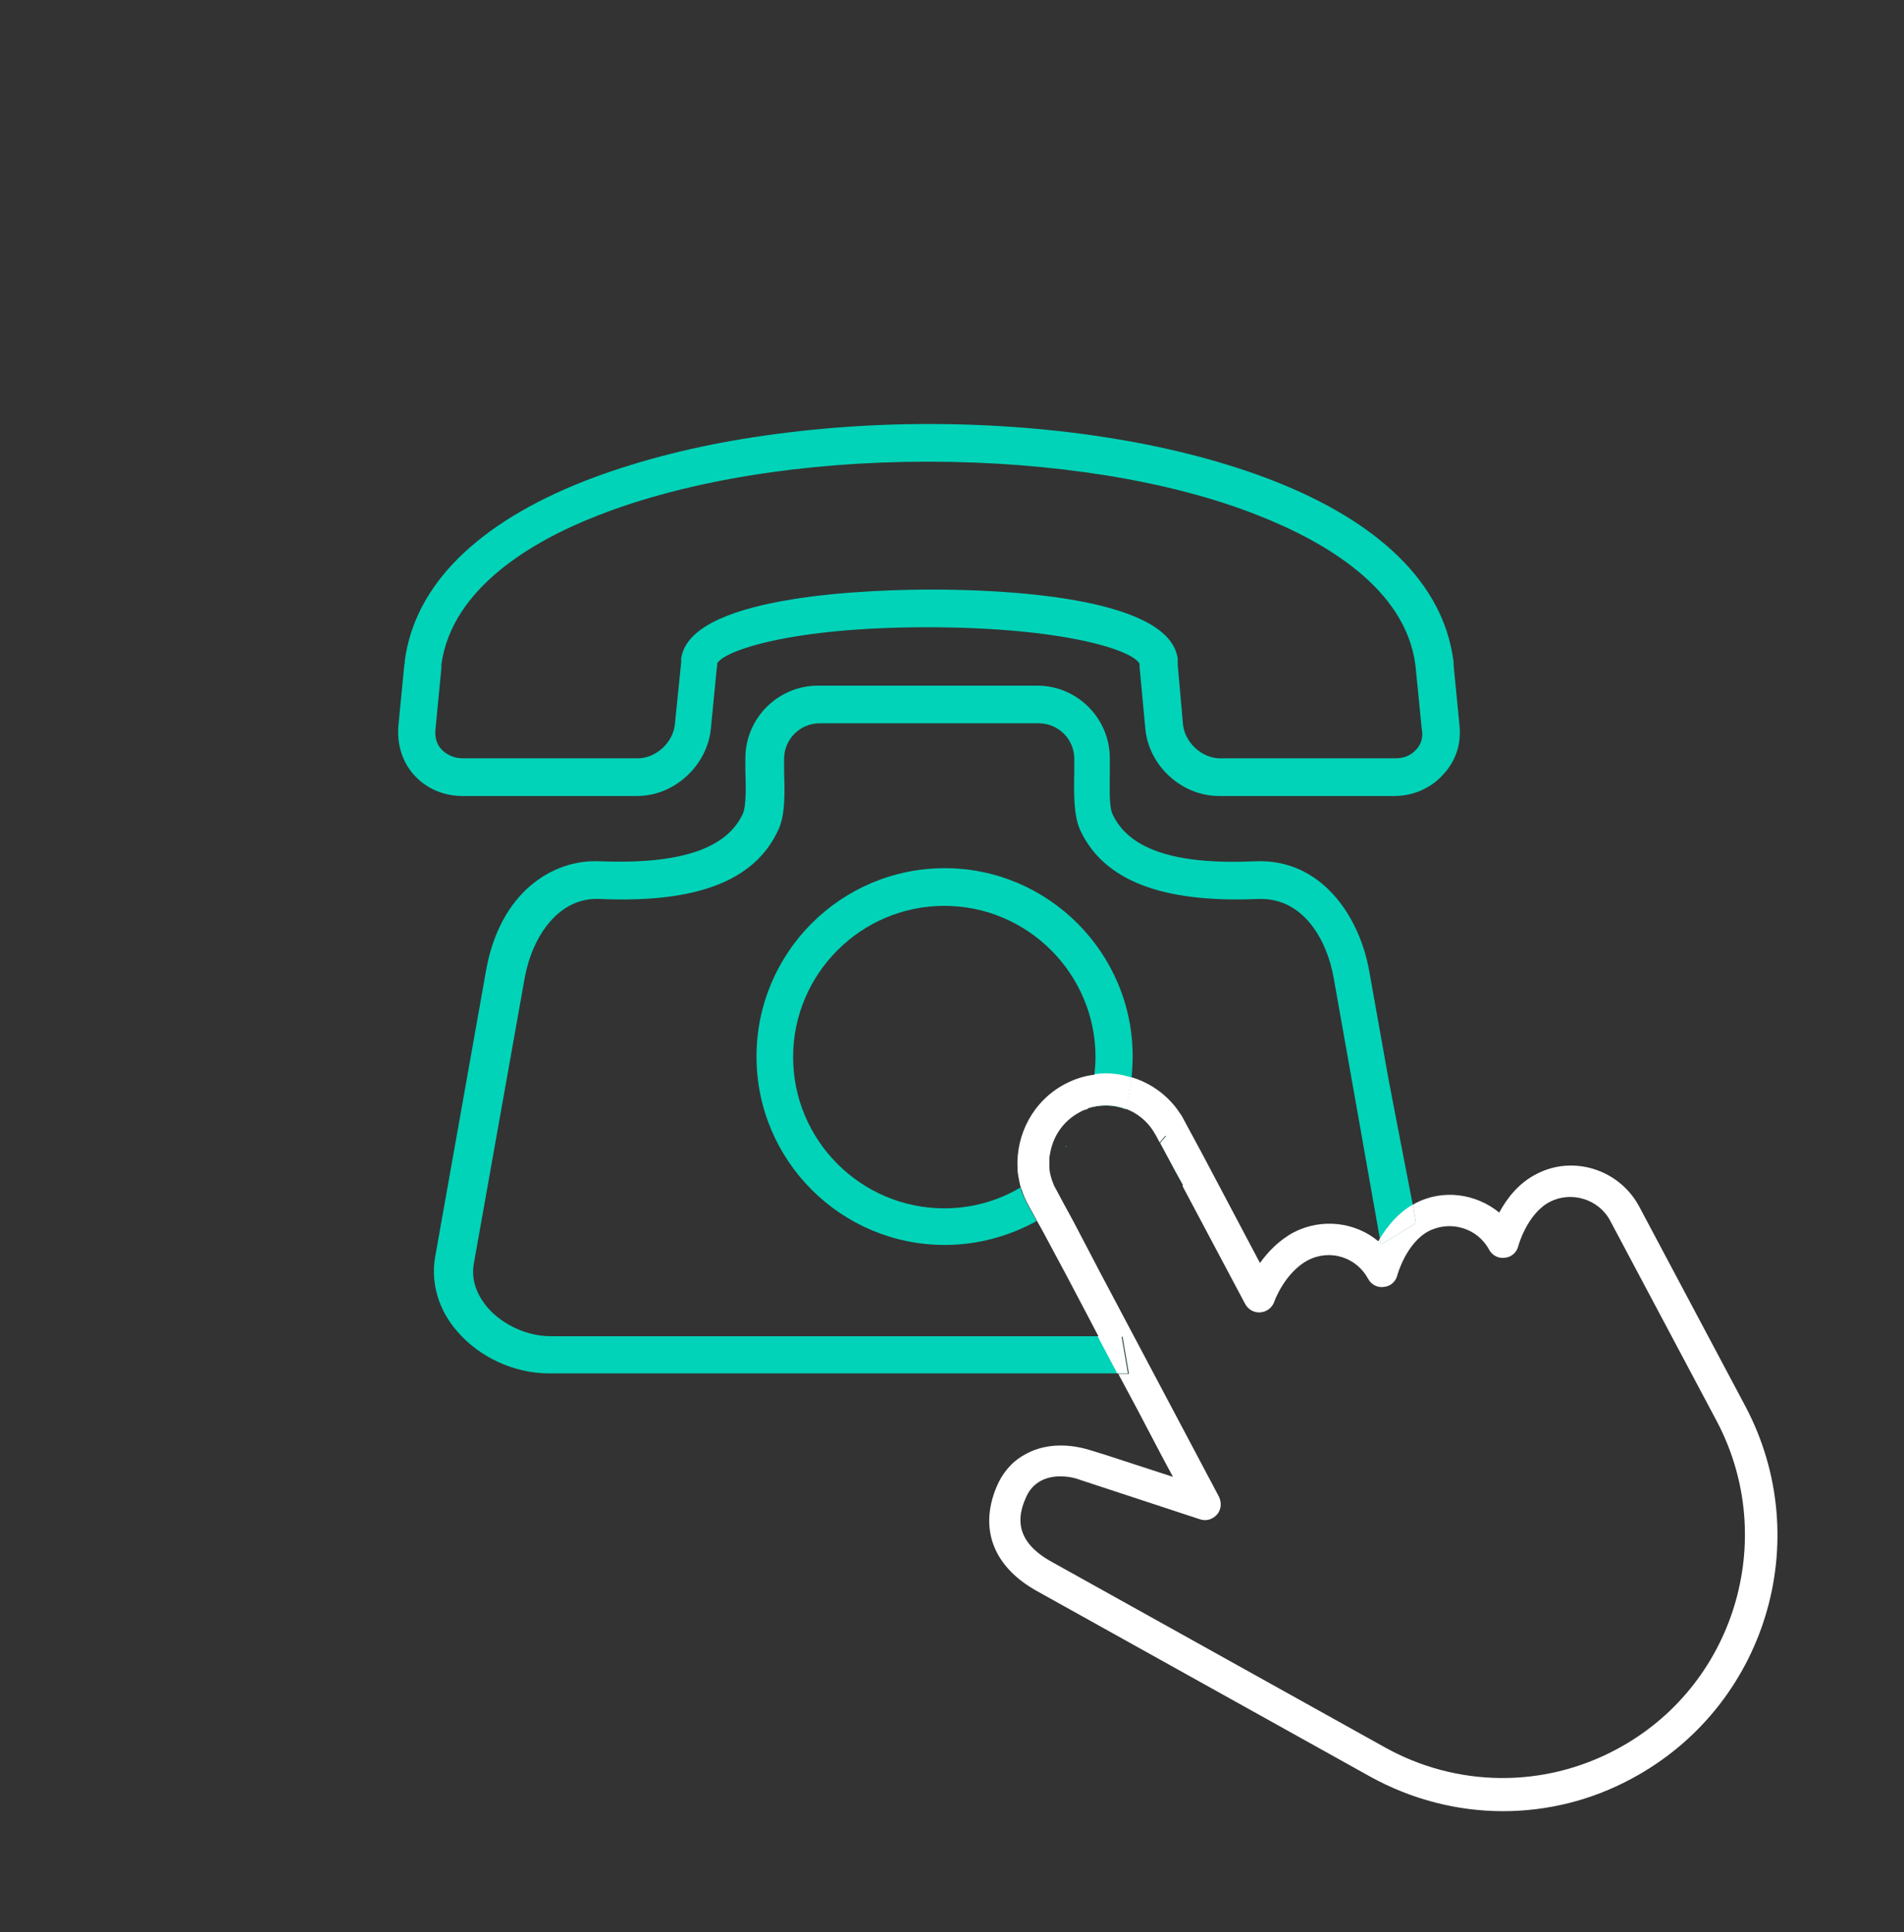
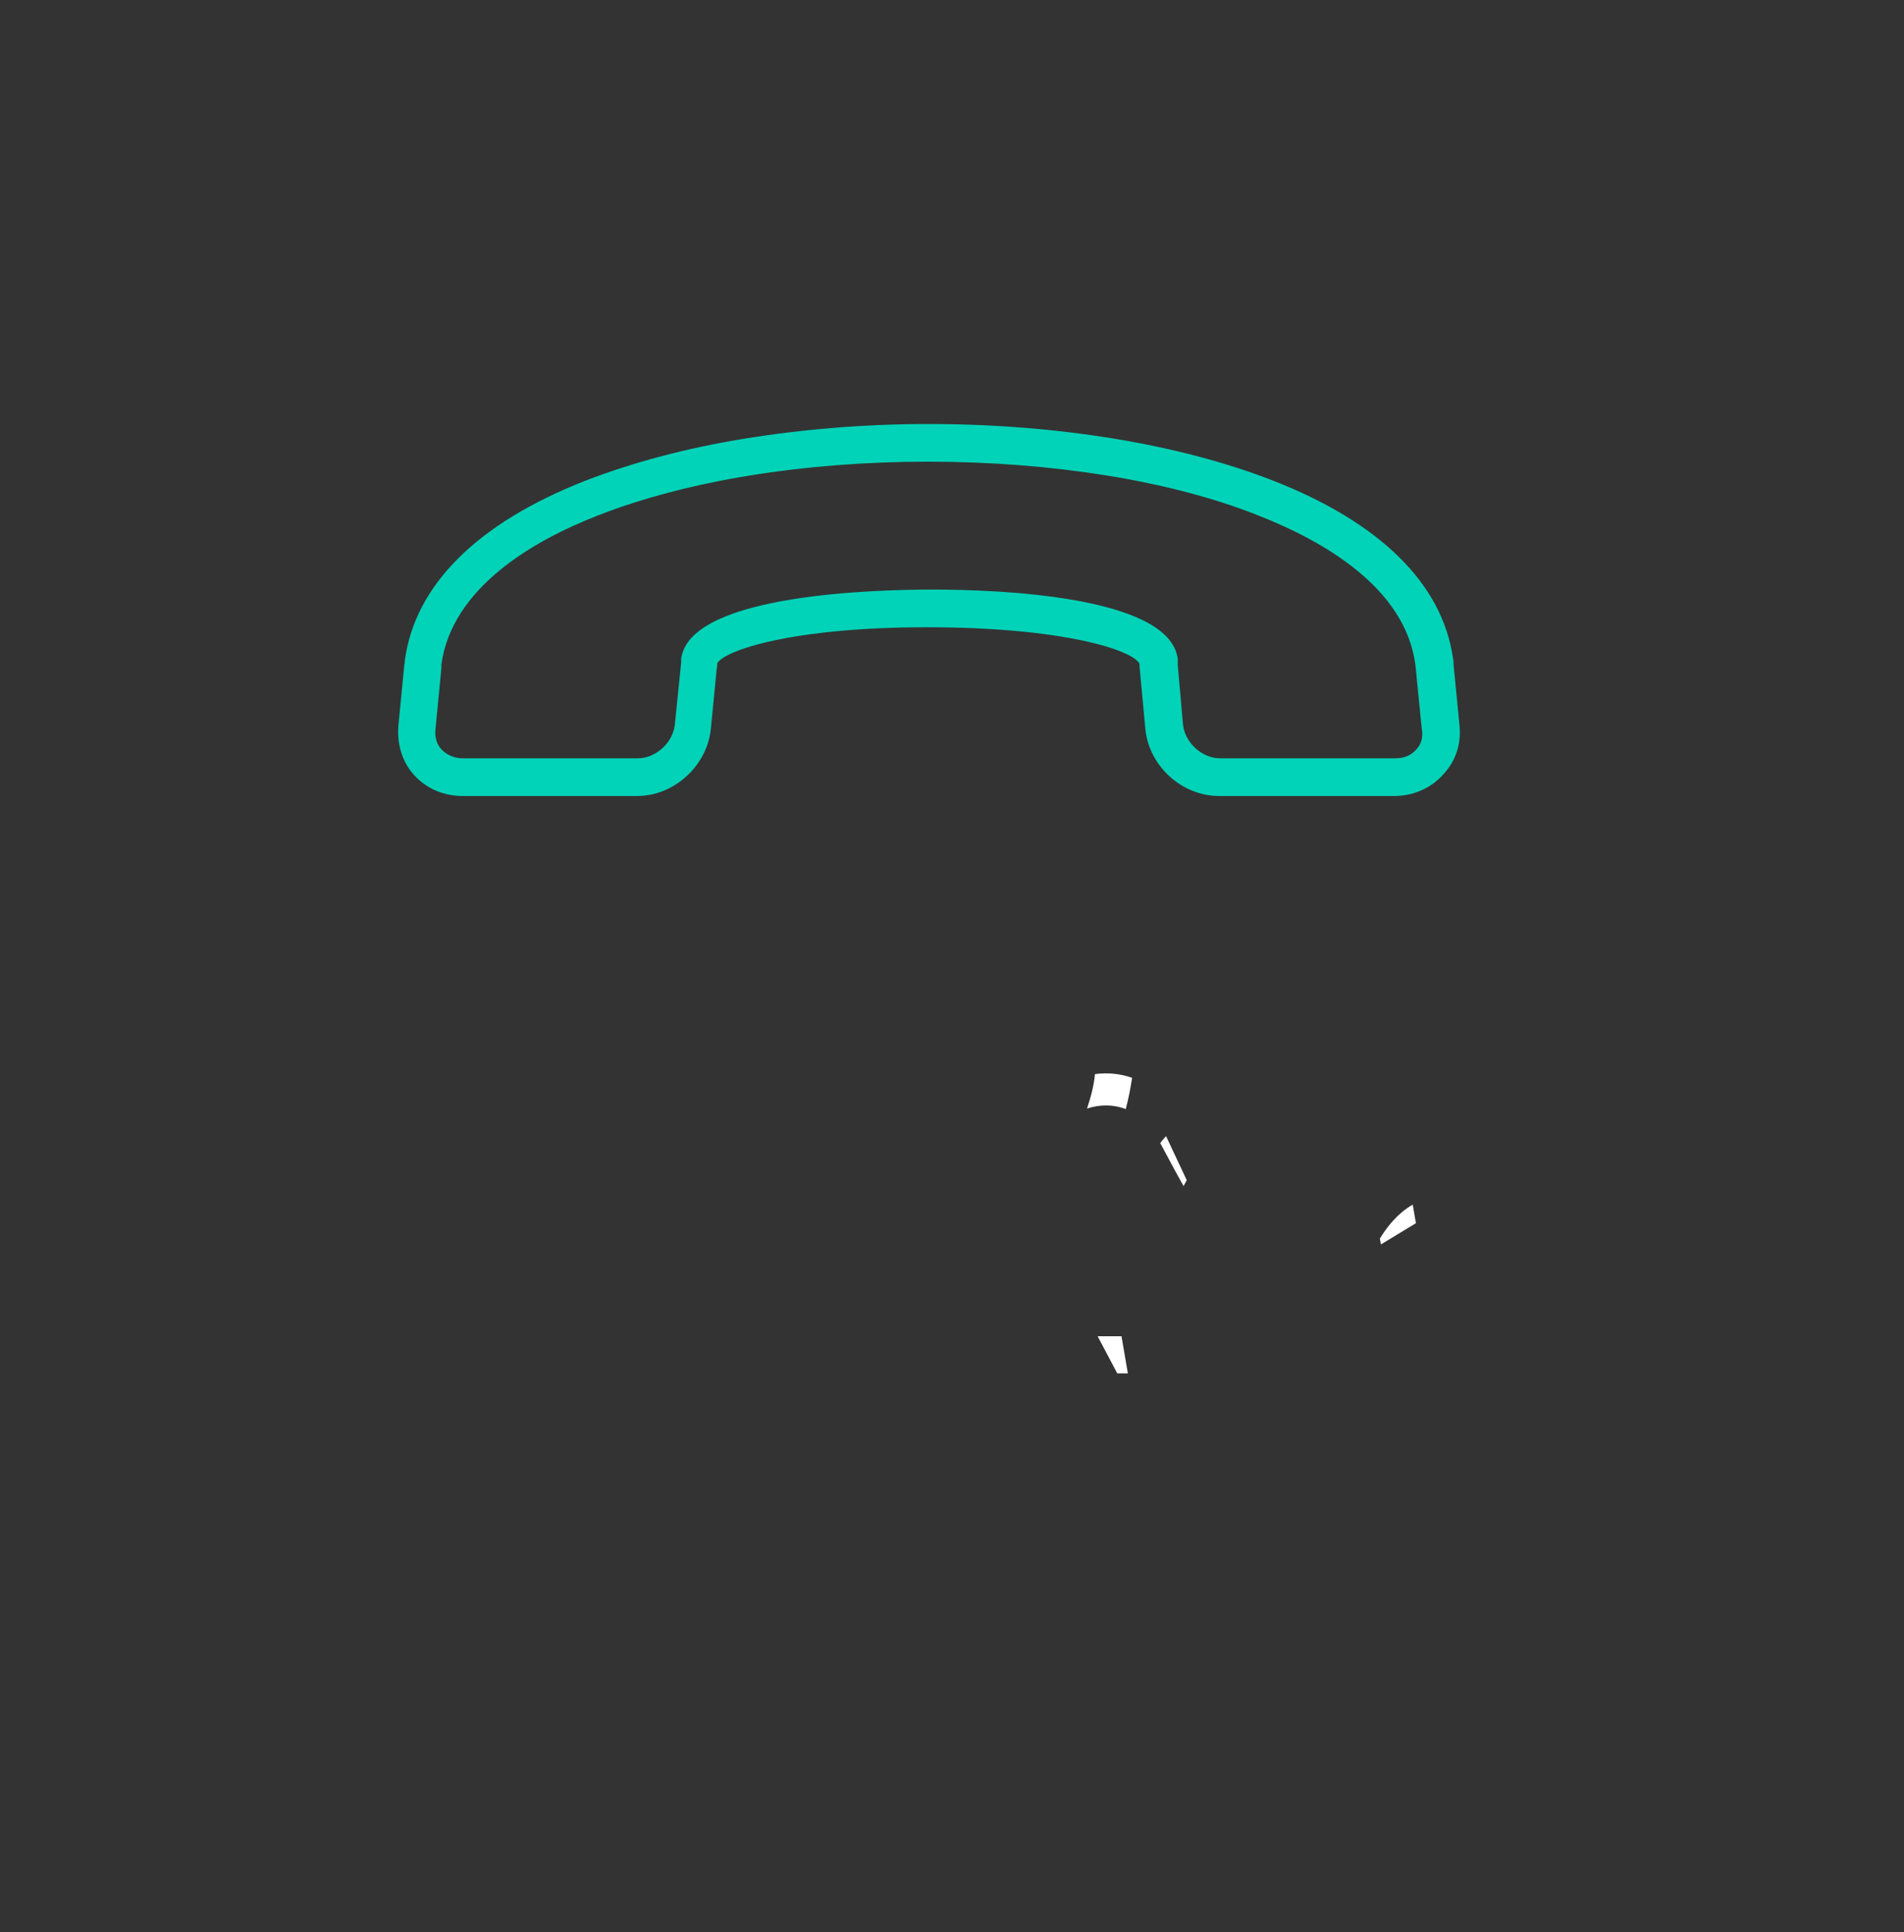
<svg xmlns="http://www.w3.org/2000/svg" version="1.1" id="Laag_1" x="0px" y="0px" viewBox="0 0 358.9 364.1" style="enable-background:new 0 0 358.9 364.1;" xml:space="preserve">
  <rect x="0" y="0" width="358.9" height="364.1" fill="#333333" stroke="none" />
  <style type="text/css">
	.st0{fill:#01D3B8;}
	.st1{fill:#FFFFFF;}
</style>
  <g>
    <g>
-       <path class="st0" d="M191.7,219.9L191.7,219.9C191.7,220,191.7,220,191.7,219.9L191.7,219.9z M261.7,203.2l-3.6-20.2    c-1.9-10.6-9.2-21.2-21.4-20.7c-15.1,0.7-23.9-2.2-27-8.9c-0.7-1.5-0.5-5.6-0.5-8.1v-2.4c0-7.5-6.1-13.7-13.7-13.7h-41.3    c-7.5,0-13.7,6.1-13.7,13.7v2.4c0.1,2.3,0.2,6.7-0.5,8.1c-3.1,6.6-11.9,9.5-27,8.9c-8.8-0.4-18.8,5.8-21.4,20.7L82,237    c-0.8,4.9,0.7,9.9,4.2,13.9c4.2,4.9,10.8,7.9,17.2,7.9h109.2l-1.2-7H103.8c-4.4,0-9-2.1-11.9-5.4c-1.5-1.8-3.2-4.6-2.6-8.2    l9.6-53.9c1.4-7.7,6.3-15.3,14.2-14.9c18.2,0.8,29.2-3.4,33.6-13c1.4-2.9,1.2-7.5,1.1-11.2V143c0-3.7,3-6.7,6.7-6.7h41.3    c3.7,0,6.7,3,6.7,6.7v2.2c-0.1,4.7-0.1,8.5,1.1,11.2c4.4,9.5,15.4,13.8,33.6,13h0.5c8.2,0,12.5,8,13.7,14.9l3.3,18.6l1.4,7.9    c2.9-0.4,5.8,0.7,7.6,2.8L261.7,203.2z M192.8,222.1L192.8,222.1L192.8,222.1L192.8,222.1z M191.7,219.9L191.7,219.9    C191.7,220,191.7,220,191.7,219.9L191.7,219.9z M200.9,216v0.2c0.1-0.1,0.1-0.2,0.2-0.2C201.1,215.9,201,215.9,200.9,216z     M219.8,214.1c-0.4,0.4-0.8,0.9-1.1,1.3l2.9,5.4l1.5,2.7c0.2-0.4,0.4-0.7,0.6-1.1L219.8,214.1z" />
-     </g>
+       </g>
    <g>
      <path class="st0" d="M275.1,136.6l-1.1-11.3c0-0.3,0-0.8-0.1-1.2c-2-14.1-13.8-25.7-34.1-33.6c-17.5-6.8-40.5-10.6-64.8-10.6    c-12.1,0-23.9,1-34.9,2.8c-11,1.8-21,4.5-29.8,7.9c-20.4,8-32.1,19.7-34,33.9v0.3c0,0.2-0.1,0.4-0.1,0.6l-1.1,11.3    c-0.3,3.5,0.7,6.9,3,9.4s5.5,3.9,9.1,3.9h32.9c7,0,13.2-5.7,13.9-12.7l1.1-11.3c0.1-0.4,0.1-0.7,0.1-1c1.3-2.4,14-6.8,39.5-6.8    c26,0,39,4.4,40.1,6.9v0.3c0,0.1,0,0.1,0,0.2l1.1,11.8c0.7,7,6.9,12.6,13.9,12.6h33c3.5,0,6.8-1.4,9.1-3.9    C274.4,143.5,275.5,140.2,275.1,136.6z M266.9,141.3c-1,1.1-2.3,1.6-3.9,1.6h-33c-3.4,0-6.6-2.9-7-6.3l-1-11.3v-0.7    c0-0.1,0-0.2,0-0.2V124l-0.1-0.4c-2.4-11.2-33.1-12.5-46.1-12.5c-10.4,0-44.8,0.8-47.3,12.5l-0.1,0.4v0.8l-1.2,11.8    c-0.4,3.4-3.6,6.3-7,6.3h-33c-1.5,0-2.9-0.6-3.9-1.6s-1.4-2.5-1.2-4l1.1-11.4v-0.7c2-14.4,17.2-23.3,29.6-28.1    c16.6-6.5,38.7-10.1,62.1-10.1c11.8,0,23.1,0.9,33.7,2.6c10.5,1.7,20.2,4.2,28.5,7.5c12.5,4.9,27.8,13.7,29.7,28.2l1.2,12.1    C268.3,138.9,267.9,140.3,266.9,141.3z" />
    </g>
  </g>
-   <polygon class="st0" points="266.9,230.5 260.3,234.5 260.1,233.4 256.1,210.8 260.7,206.8 263.7,213.6 266.3,227 " />
  <g>
-     <path class="st0" d="M178.1,163.6c-19.6,0-35.5,15.9-35.5,35.5s15.9,35.5,35.5,35.5c6.3,0,12.2-1.7,17.3-4.5l-1.8-3.3   c-0.5-0.9-0.9-1.9-1.2-2.8c0-0.1,0-0.1-0.1-0.2c-4.2,2.5-9.1,3.9-14.3,3.9c-15.7,0-28.5-12.8-28.5-28.5s12.8-28.5,28.5-28.5   s28.5,12.8,28.5,28.5c0,1.1-0.1,2.2-0.2,3.2c-0.2,2.2-0.8,4.4-1.5,6.5c2.4-0.8,5-0.8,7.3,0.1c0.5-1.9,0.9-3.9,1.2-5.9   c0.1-1.3,0.2-2.6,0.2-3.9C213.6,179.6,197.6,163.6,178.1,163.6z" />
-   </g>
+     </g>
  <g>
    <path class="st1" d="M192.8,222.1L192.8,222.1L192.8,222.1L192.8,222.1z M191.7,219.9L191.7,219.9C191.7,220,191.7,220,191.7,219.9   L191.7,219.9z M206.4,202.4c-0.2,2.2-0.8,4.4-1.5,6.5c2.4-0.8,5-0.8,7.3,0.1c0.5-1.9,0.9-3.9,1.2-5.9   C211.1,202.3,208.8,202.1,206.4,202.4z M211.4,251.8h-4.5l3.7,7h2L211.4,251.8z M219.8,214.1c-0.4,0.4-0.8,0.9-1.1,1.3l2.9,5.4   l1.5,2.7c0.2-0.4,0.4-0.7,0.6-1.1L219.8,214.1z M266.3,227c-2.8,1.6-4.8,4.1-6.2,6.4l0.2,1.1l6.6-4L266.3,227z" />
-     <path class="st1" d="M329,265l-20.1-37.8c-3.8-6.9-12.5-9.6-19.4-5.9c-3.3,1.7-5.5,4.6-6.9,7.2c-4.4-3.6-10.7-4.5-15.9-1.7   c-0.2,0.1-0.3,0.2-0.4,0.2l0.6,3.5l-6.6,4l-0.2-1.1c-0.1,0.2-0.2,0.3-0.3,0.5c-4.3-3.6-10.6-4.4-15.9-1.7c-2.8,1.5-4.9,3.7-6.4,5.8   l-10.9-20.6l-3.4-6.3c-0.2-0.4-0.4-0.8-0.7-1.2c-2.2-3.4-5.5-5.8-9.2-6.9c-0.2,2-0.6,4-1.2,5.9c2.2,0.8,4.1,2.3,5.4,4.4   c0.1,0.2,0.2,0.4,0.3,0.5l0.8,1.5c0.3-0.4,0.7-0.9,1.1-1.3l3.8,8.4c-0.2,0.4-0.4,0.7-0.6,1.1l11.8,22.2c0.6,1.1,1.7,1.7,2.9,1.6   c1.2-0.1,2.2-0.9,2.6-2c0-0.1,2-5.5,6.3-7.8c4.2-2.2,9.2-0.6,11.4,3.5c0.6,1.1,1.8,1.7,3,1.5c1.2-0.1,2.2-1,2.5-2.2   c0-0.1,1.7-6.1,5.9-8.3c4.1-2.1,9.2-0.6,11.4,3.5c0.6,1.1,1.8,1.7,3,1.5c1.2-0.1,2.2-1,2.5-2.2c0-0.1,1.7-6.1,5.9-8.3   c4-2.1,9.2-0.6,11.4,3.5l20.1,37.8c11.8,22.3,3.3,50.1-19,61.9c-13.7,7.3-30,7.1-43.5-0.4l-62.7-34.9c-7.4-4-6.5-8.8-5.1-12   c1.1-2.8,3.5-4.2,6.6-4.2c1.2,0,2.5,0.2,3.8,0.7l22.5,7.4c1.2,0.4,2.4,0,3.2-0.9s0.9-2.2,0.4-3.3l-22.9-43.2l-0.2-0.4l-4.4-8.4   l-1.8-3.3L199,224c-0.3-0.5-0.5-1-0.7-1.6c-0.3-0.9-0.5-1.7-0.5-2.6c0-0.3,0-0.6,0-0.9c0-0.1,0-0.1,0-0.2c0-0.4,0-0.8,0.1-1.1l0,0   c0.5-3.3,2.4-6.3,5.6-8c0.5-0.3,1-0.5,1.5-0.6c0.7-2.1,1.3-4.2,1.5-6.5c-2,0.2-3.9,0.8-5.8,1.8c-6,3.2-9.2,9.5-8.9,15.8v0.1l0,0   c0,0.6,0.1,1.1,0.2,1.7c0.1,0.5,0.2,1,0.3,1.5c0.1,0.2,0.1,0.4,0.2,0.6c0,0.1,0,0.1,0.1,0.2c0.3,1,0.7,1.9,1.2,2.8l1.8,3.3l0.9,1.6   l4.5,8.4l3.9,7.4l0,0l2.2,4.2h4.5l1.2,7h-2l3.8,7.1l4.3,8.2l2.2,4.1l-12.6-4.1l-2.9-0.9c-4.8-1.5-9.2-1.1-12.6,0.9   c-2.3,1.3-4.1,3.4-5.2,6.1c-3.3,8-0.4,15.1,7.8,19.6l62.7,34.9c7.8,4.3,16.4,6.5,25,6.5c8.3,0,16.6-2,24.2-6.1   C332.8,321.7,342.4,290.3,329,265z M192.8,222.2L192.8,222.2L192.8,222.2L192.8,222.2z" />
  </g>
</svg>